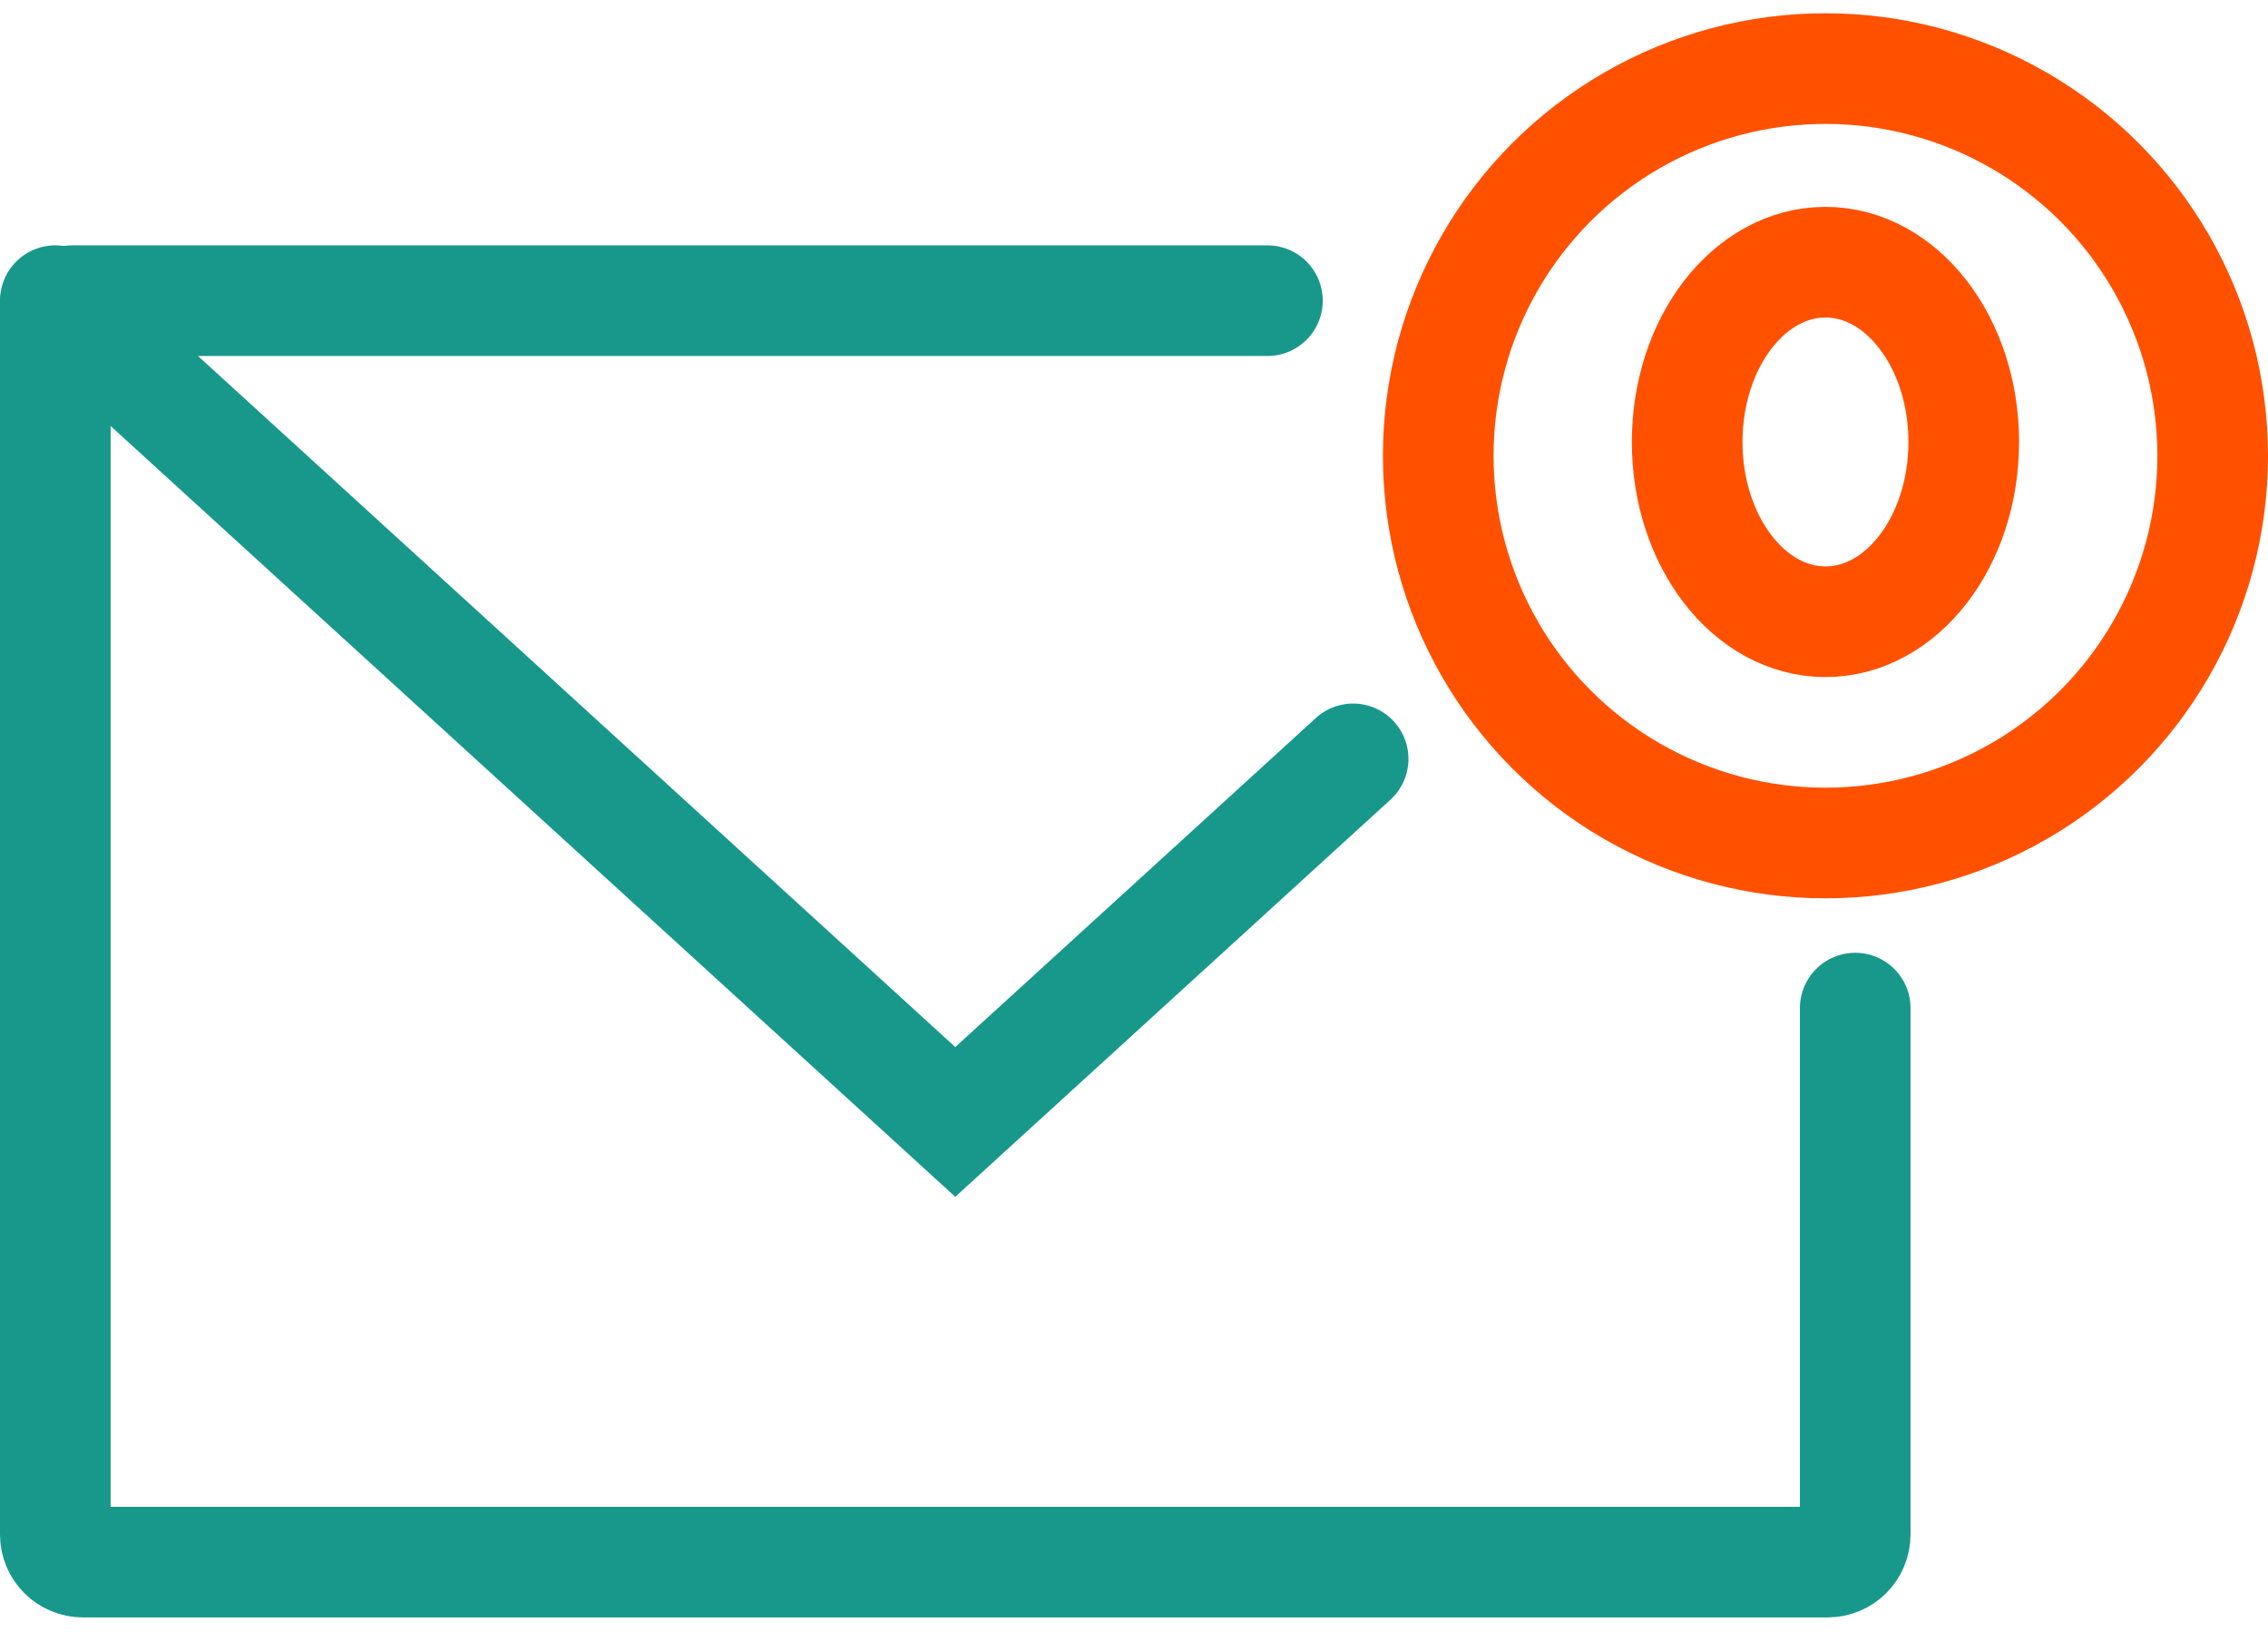
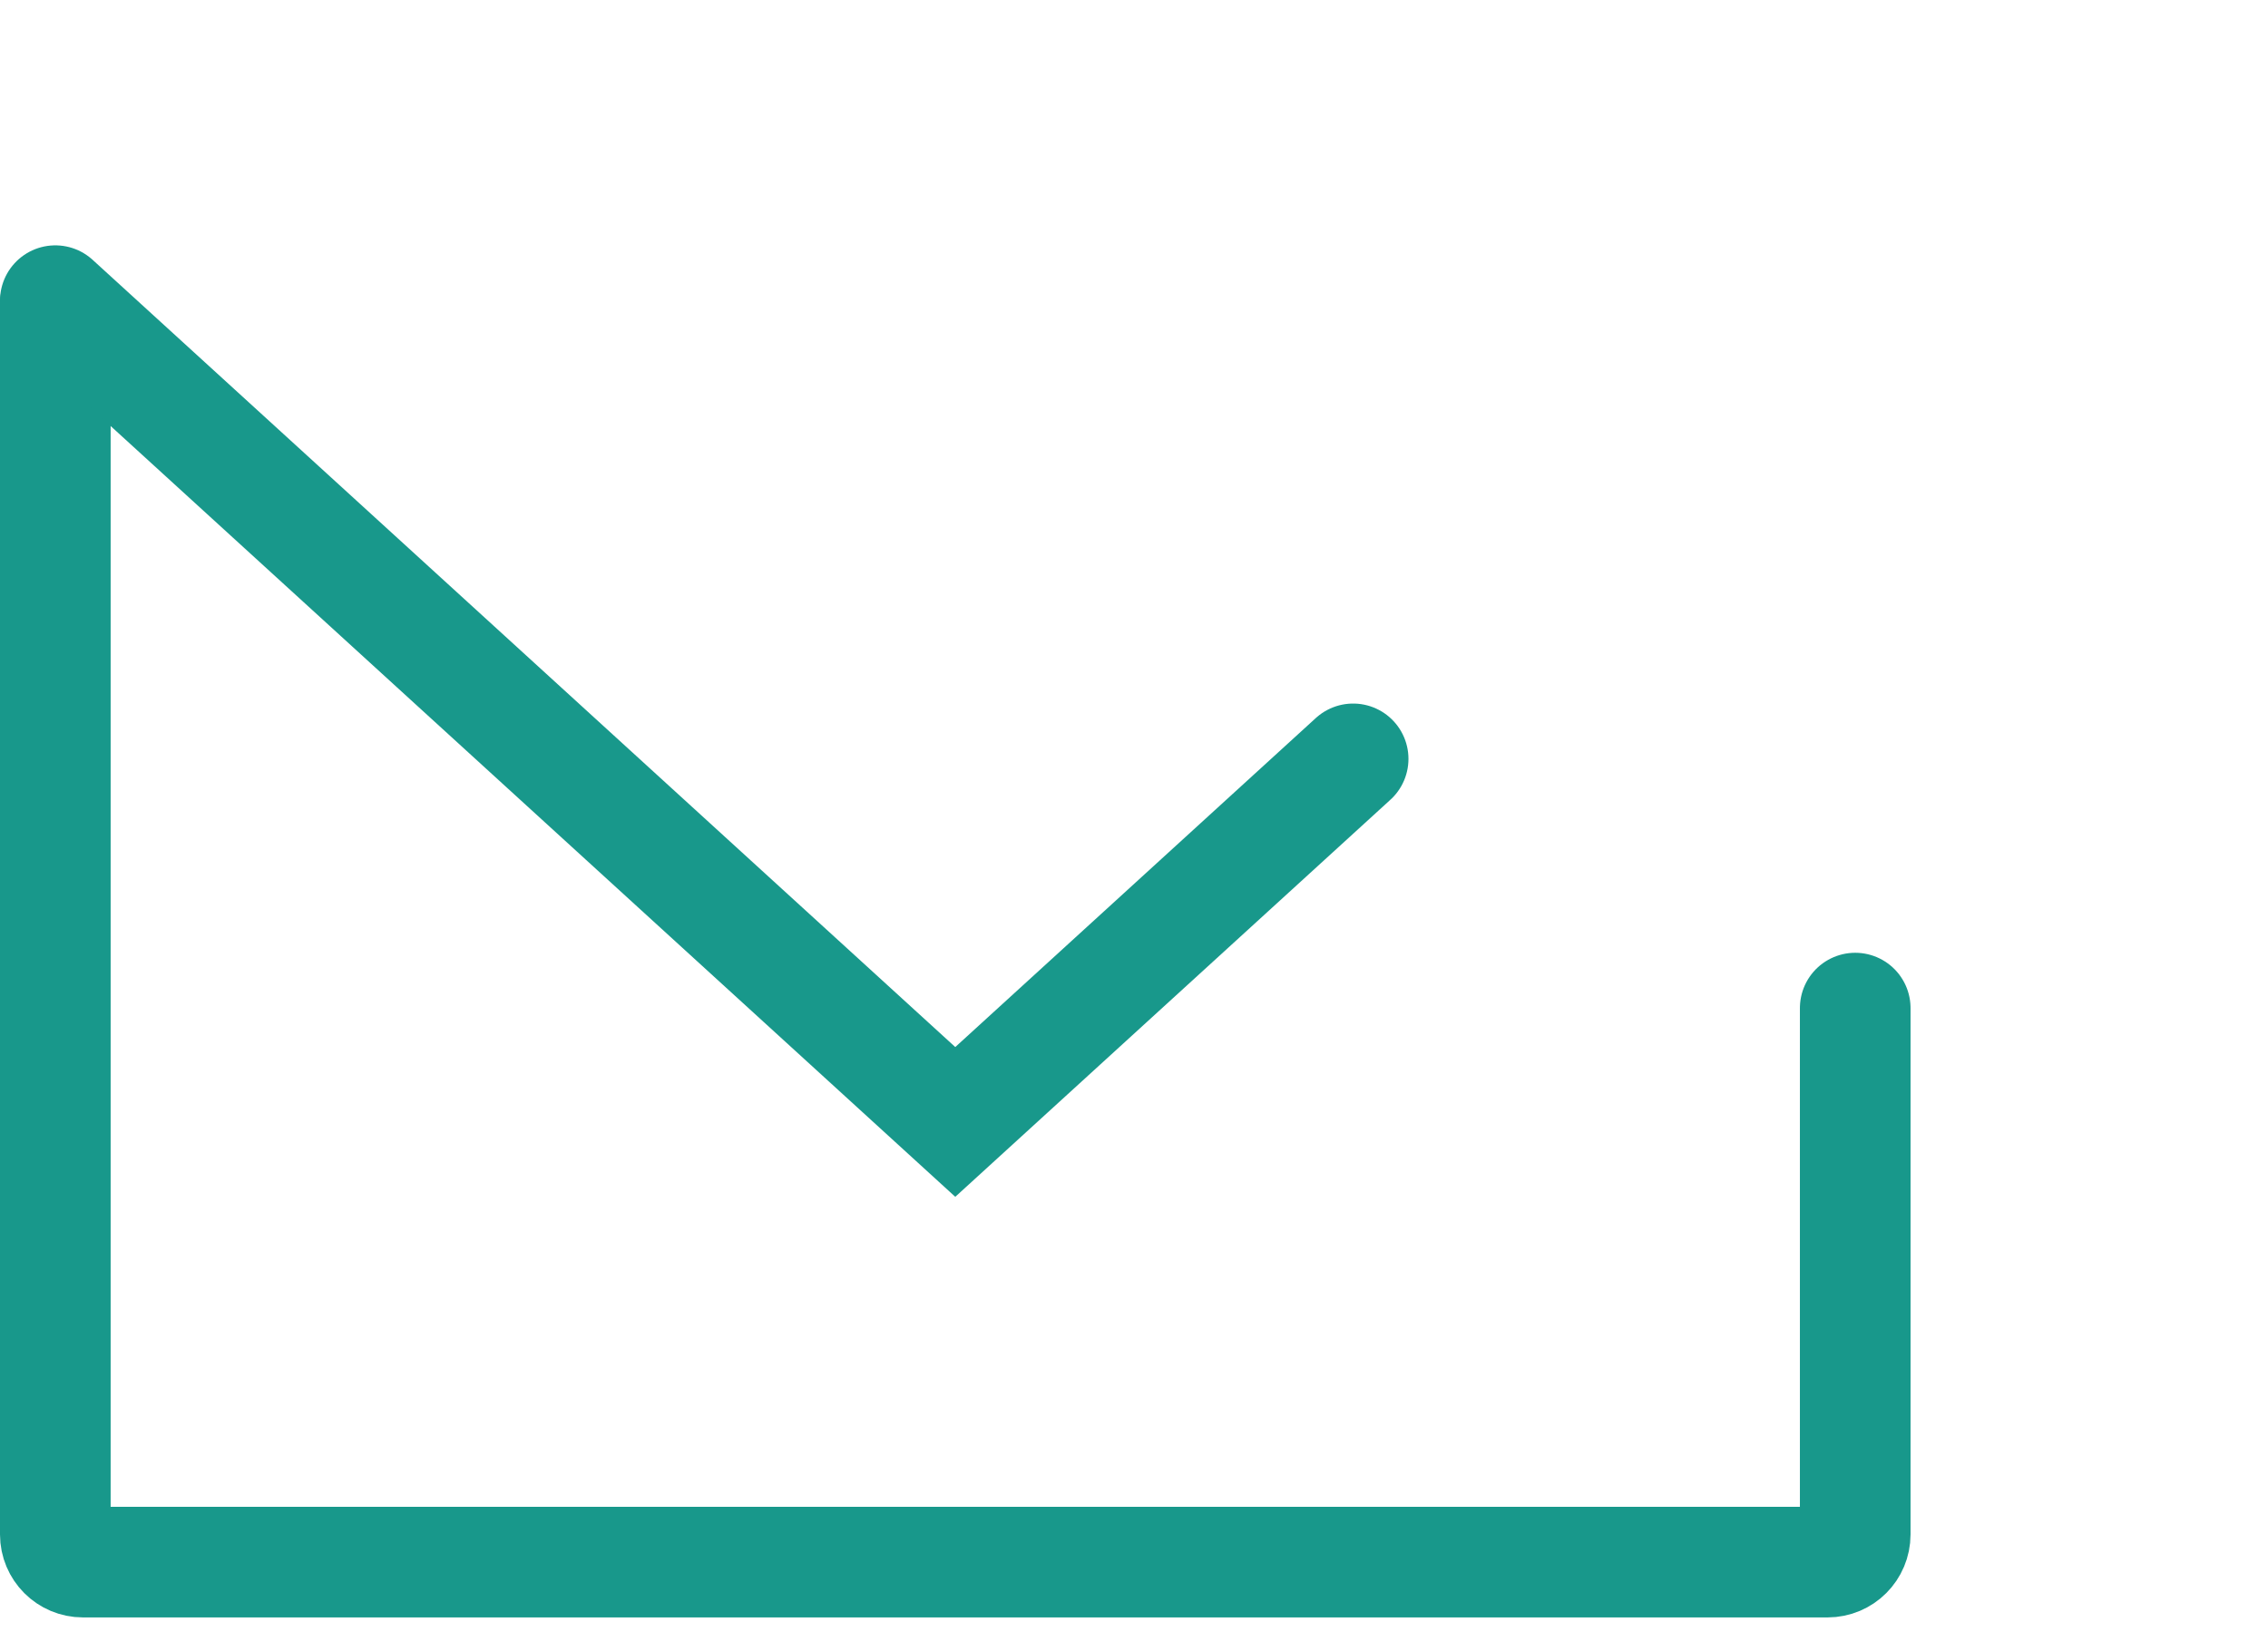
<svg xmlns="http://www.w3.org/2000/svg" width="82px" height="59px" viewBox="0 0 82 59" version="1.1">
  <title>Group 12</title>
  <g id="Landing-Page" stroke="none" stroke-width="1" fill="none" fill-rule="evenodd">
    <g transform="translate(-461, -4375)" id="Group-19" stroke-width="4">
      <g transform="translate(463, 4164.48)">
        <g id="Group-12" transform="translate(0, 211)">
          <path d="M10.535,65.038 L55.038,65.038 C55.591,65.038 56.038,64.591 56.038,64.038 L56.038,0.962 C56.038,0.409 55.591,-0.038 55.038,-0.038 L36.007,-0.038 L36.007,-0.038" id="Path-4-Copy" stroke="#18988B" stroke-linecap="round" transform="translate(32.538, 32.5) rotate(-270) translate(-32.538, -32.5) " />
-           <line x1="0.624" y1="10.391" x2="43.824" y2="10.391" id="Path-3" stroke="#18988B" stroke-linecap="round" />
-           <circle id="Oval" stroke="#FF5100" cx="64" cy="16" r="14" />
-           <ellipse id="Oval" stroke="#FF5100" cx="64" cy="15.5" rx="5" ry="6.5" />
          <polyline id="Path-9" stroke="#18988B" stroke-linecap="round" points="-4.15968115e-12 10.391 32.538 40.085 46.923 26.958" />
        </g>
      </g>
    </g>
  </g>
</svg>